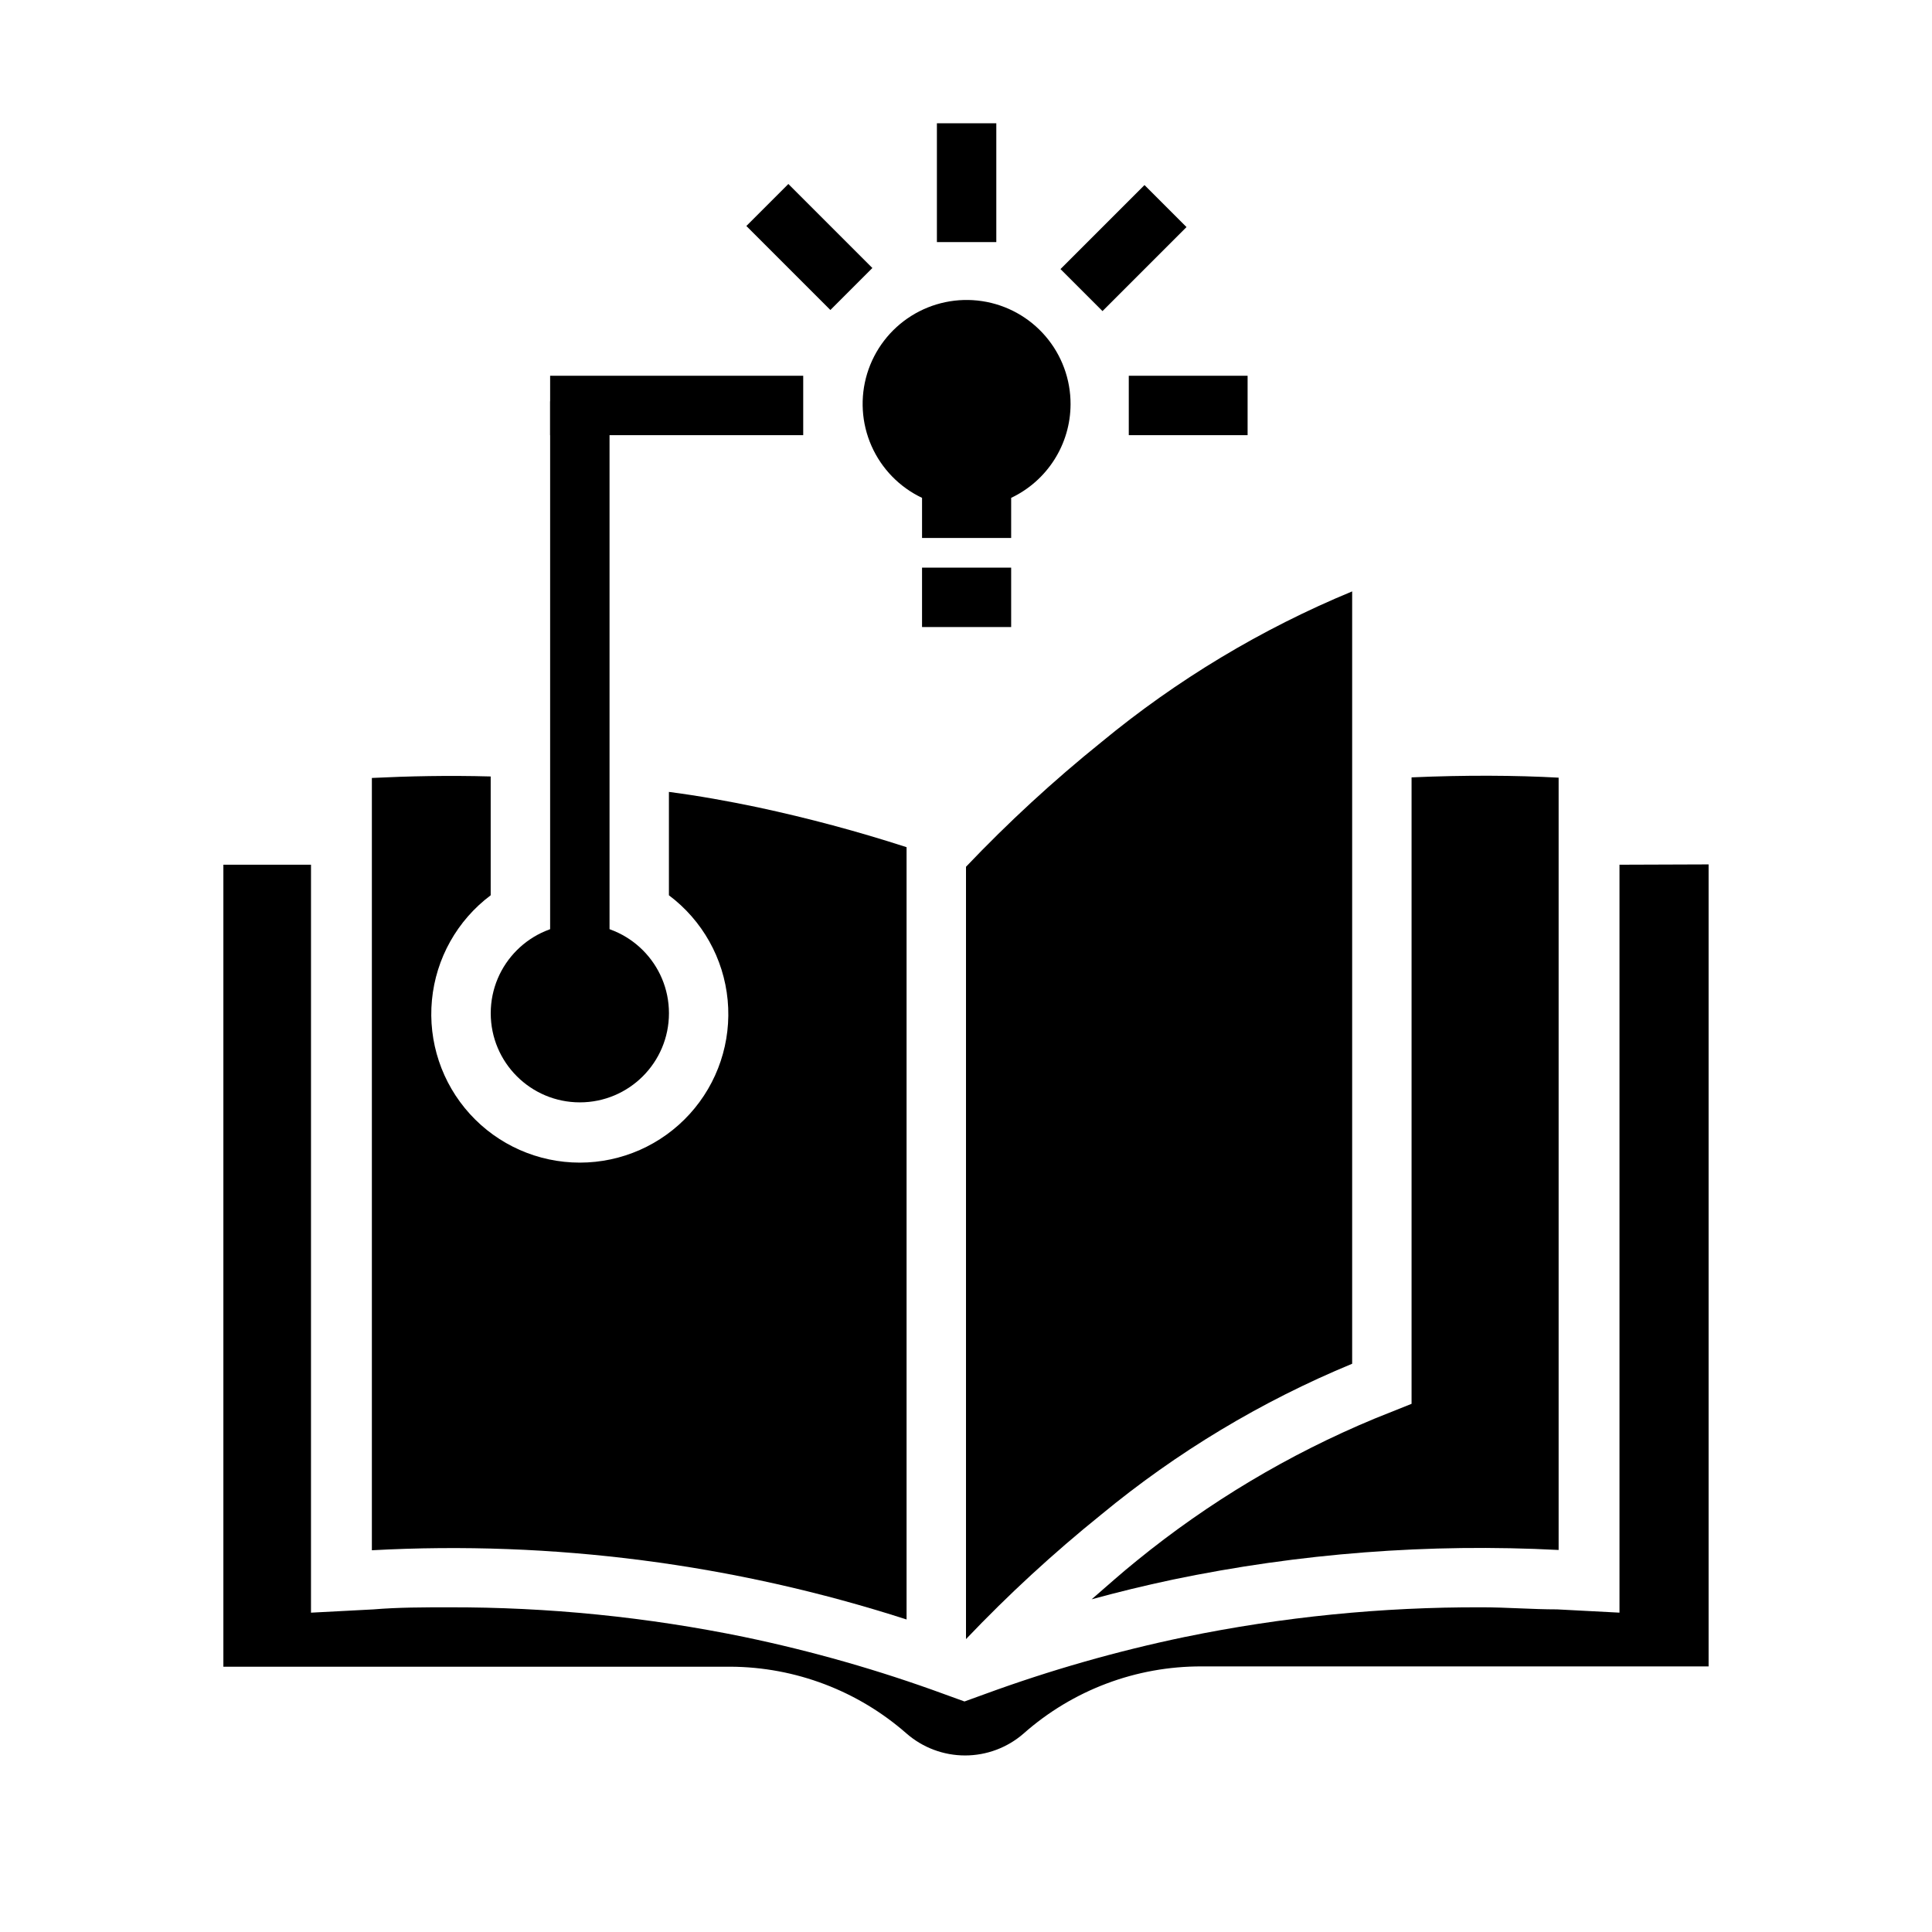
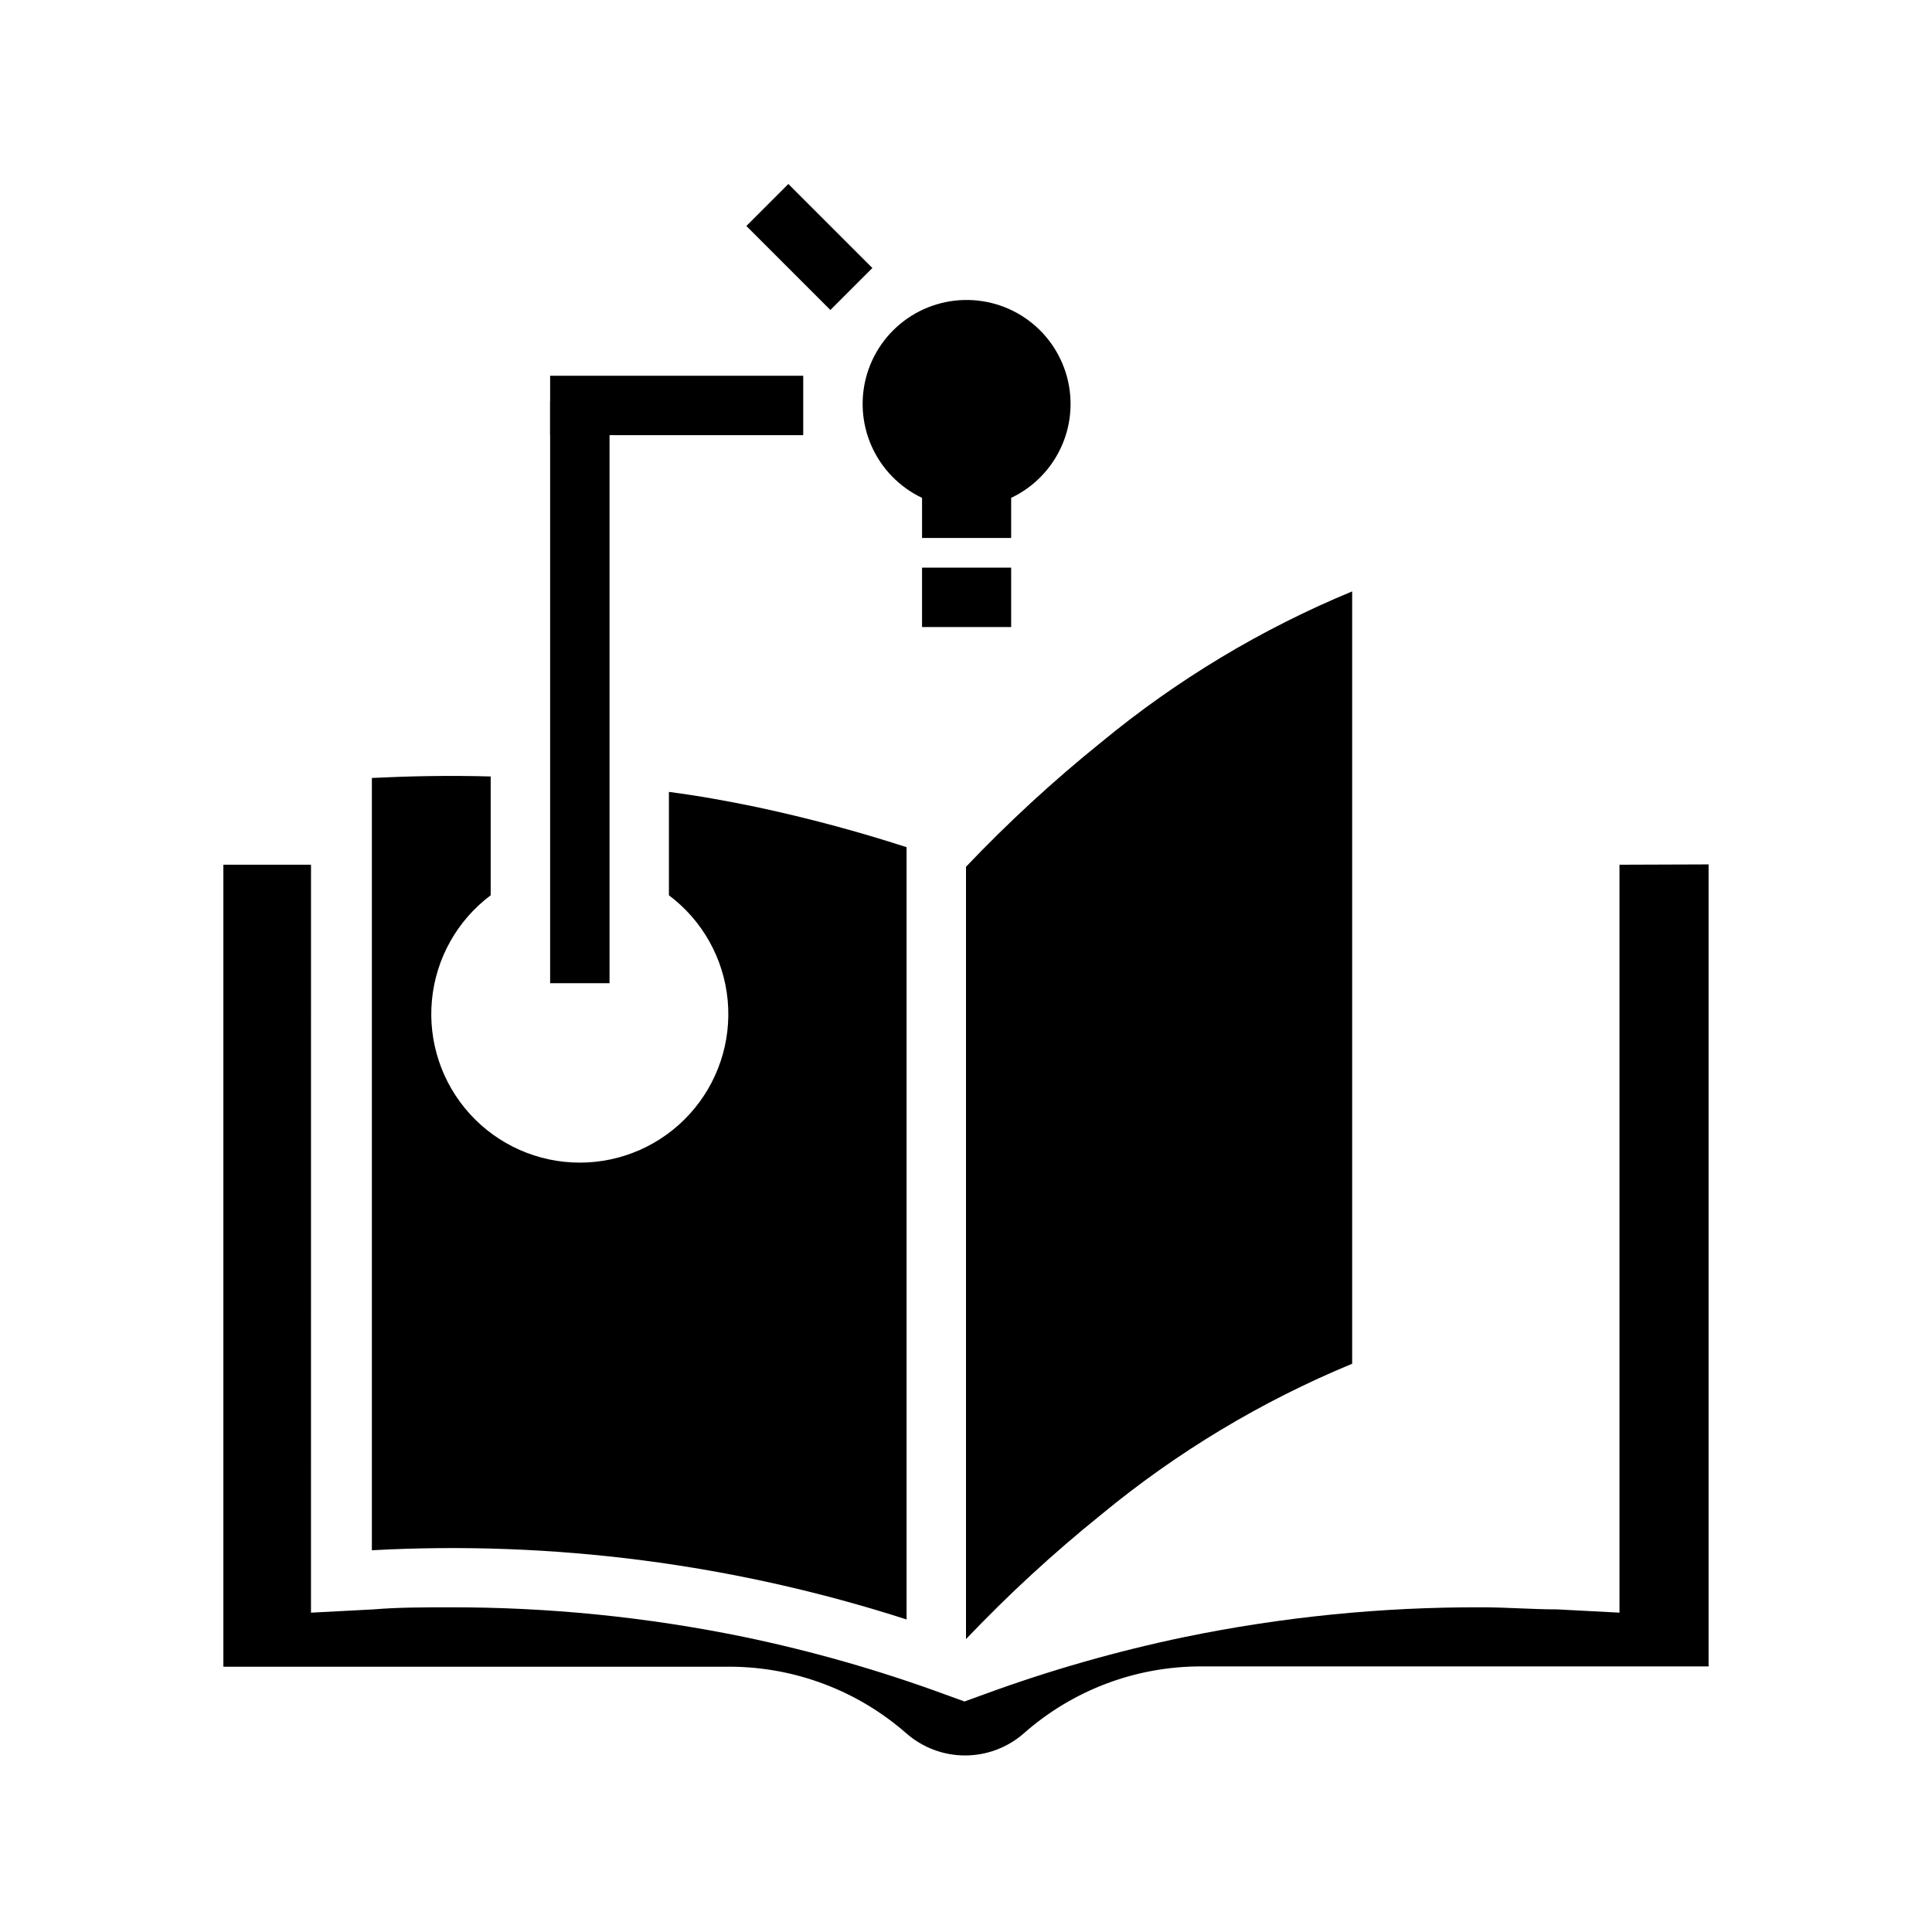
<svg xmlns="http://www.w3.org/2000/svg" fill="#000000" width="800px" height="800px" version="1.1" viewBox="144 144 512 512">
  <g>
    <path d="m427.71 251.14c0.023-6.609-2.332-13.008-6.633-18.027s-10.266-8.324-16.801-9.309c-6.535-0.988-13.211 0.406-18.805 3.93-5.594 3.523-9.73 8.941-11.664 15.262-1.93 6.324-1.523 13.129 1.145 19.176 2.672 6.047 7.426 10.934 13.398 13.766v10.629h23.617v-10.629c4.695-2.227 8.664-5.734 11.449-10.125 2.789-4.387 4.277-9.473 4.293-14.672z" />
    <path d="m388.35 294.43h23.617v15.742h-23.617z" />
    <path d="m341.79 203.89 11.133-11.133 22.266 22.266-11.133 11.133z" />
-     <path d="m392.29 176.67h15.742v31.488h-15.742z" />
-     <path d="m425.04 215.31 22.266-22.266 11.133 11.133-22.266 22.266z" />
-     <path d="m443.14 243.58h31.488v15.742h-31.488z" />
    <path d="m289.79 243.58h67.07v15.742h-67.07z" />
    <path d="m573.18 373.16v198.21l-16.531-0.867c-6.613 0-13.383-0.551-19.996-0.551v0.004c-26.441-0.098-52.82 2.539-78.719 7.871-17.977 3.746-35.656 8.797-52.902 15.113l-5.434 1.969-5.434-1.969h0.004c-17.242-6.316-34.922-11.367-52.898-15.113-25.77-5.305-52.016-7.941-78.328-7.871-6.613 0-13.383 0-19.996 0.551l-16.531 0.867 0.004-198.22h-23.223v212.54h134.45c17.16 0.098 33.707 6.387 46.602 17.711 4.301 3.746 9.809 5.809 15.508 5.809s11.211-2.062 15.508-5.809c13.027-11.527 29.84-17.859 47.234-17.789h134.3v-212.54z" />
    <path d="m384.25 368.51v204.67c-45.711-14.742-93.738-20.957-141.7-18.344v-204.67c9.684-0.473 20.152-0.707 31.488-0.395v31.488c-8.871 6.652-14.523 16.734-15.57 27.773-1.047 11.035 2.609 22 10.07 30.199 7.457 8.203 18.031 12.875 29.117 12.875 11.082 0 21.656-4.672 29.113-12.875 7.461-8.199 11.117-19.164 10.07-30.199-1.047-11.039-6.699-21.121-15.57-27.773v-27.395c7.871 1.023 15.742 2.441 23.617 4.094 13.289 2.844 26.43 6.367 39.359 10.551z" />
-     <path d="m518.08 350.01v166.02l-9.84 3.938c-22.699 9.434-43.914 22.105-62.977 37.629-4.016 3.227-7.871 6.691-11.965 10.234 6.926-1.891 13.934-3.621 21.41-5.195l0.004-0.004c33.629-7.008 68.027-9.656 102.34-7.871v-204.67c-11.414-0.629-24.719-0.707-38.969-0.078z" />
    <path d="m400 578.38c11.195-11.773 23.164-22.793 35.816-32.984 20.059-16.57 42.477-30.047 66.52-39.988v-204.68c-24.043 9.945-46.461 23.422-66.52 39.992-12.652 10.191-24.621 21.211-35.816 32.984z" />
-     <path d="m289.79 250.35h15.742v154.21h-15.742z" />
-     <path d="m321.28 412.52c0 13.043-10.574 23.617-23.613 23.617-13.043 0-23.617-10.574-23.617-23.617s10.574-23.617 23.617-23.617c13.039 0 23.613 10.574 23.613 23.617" />
+     <path d="m289.79 250.35h15.742v154.21h-15.742" />
  </g>
</svg>